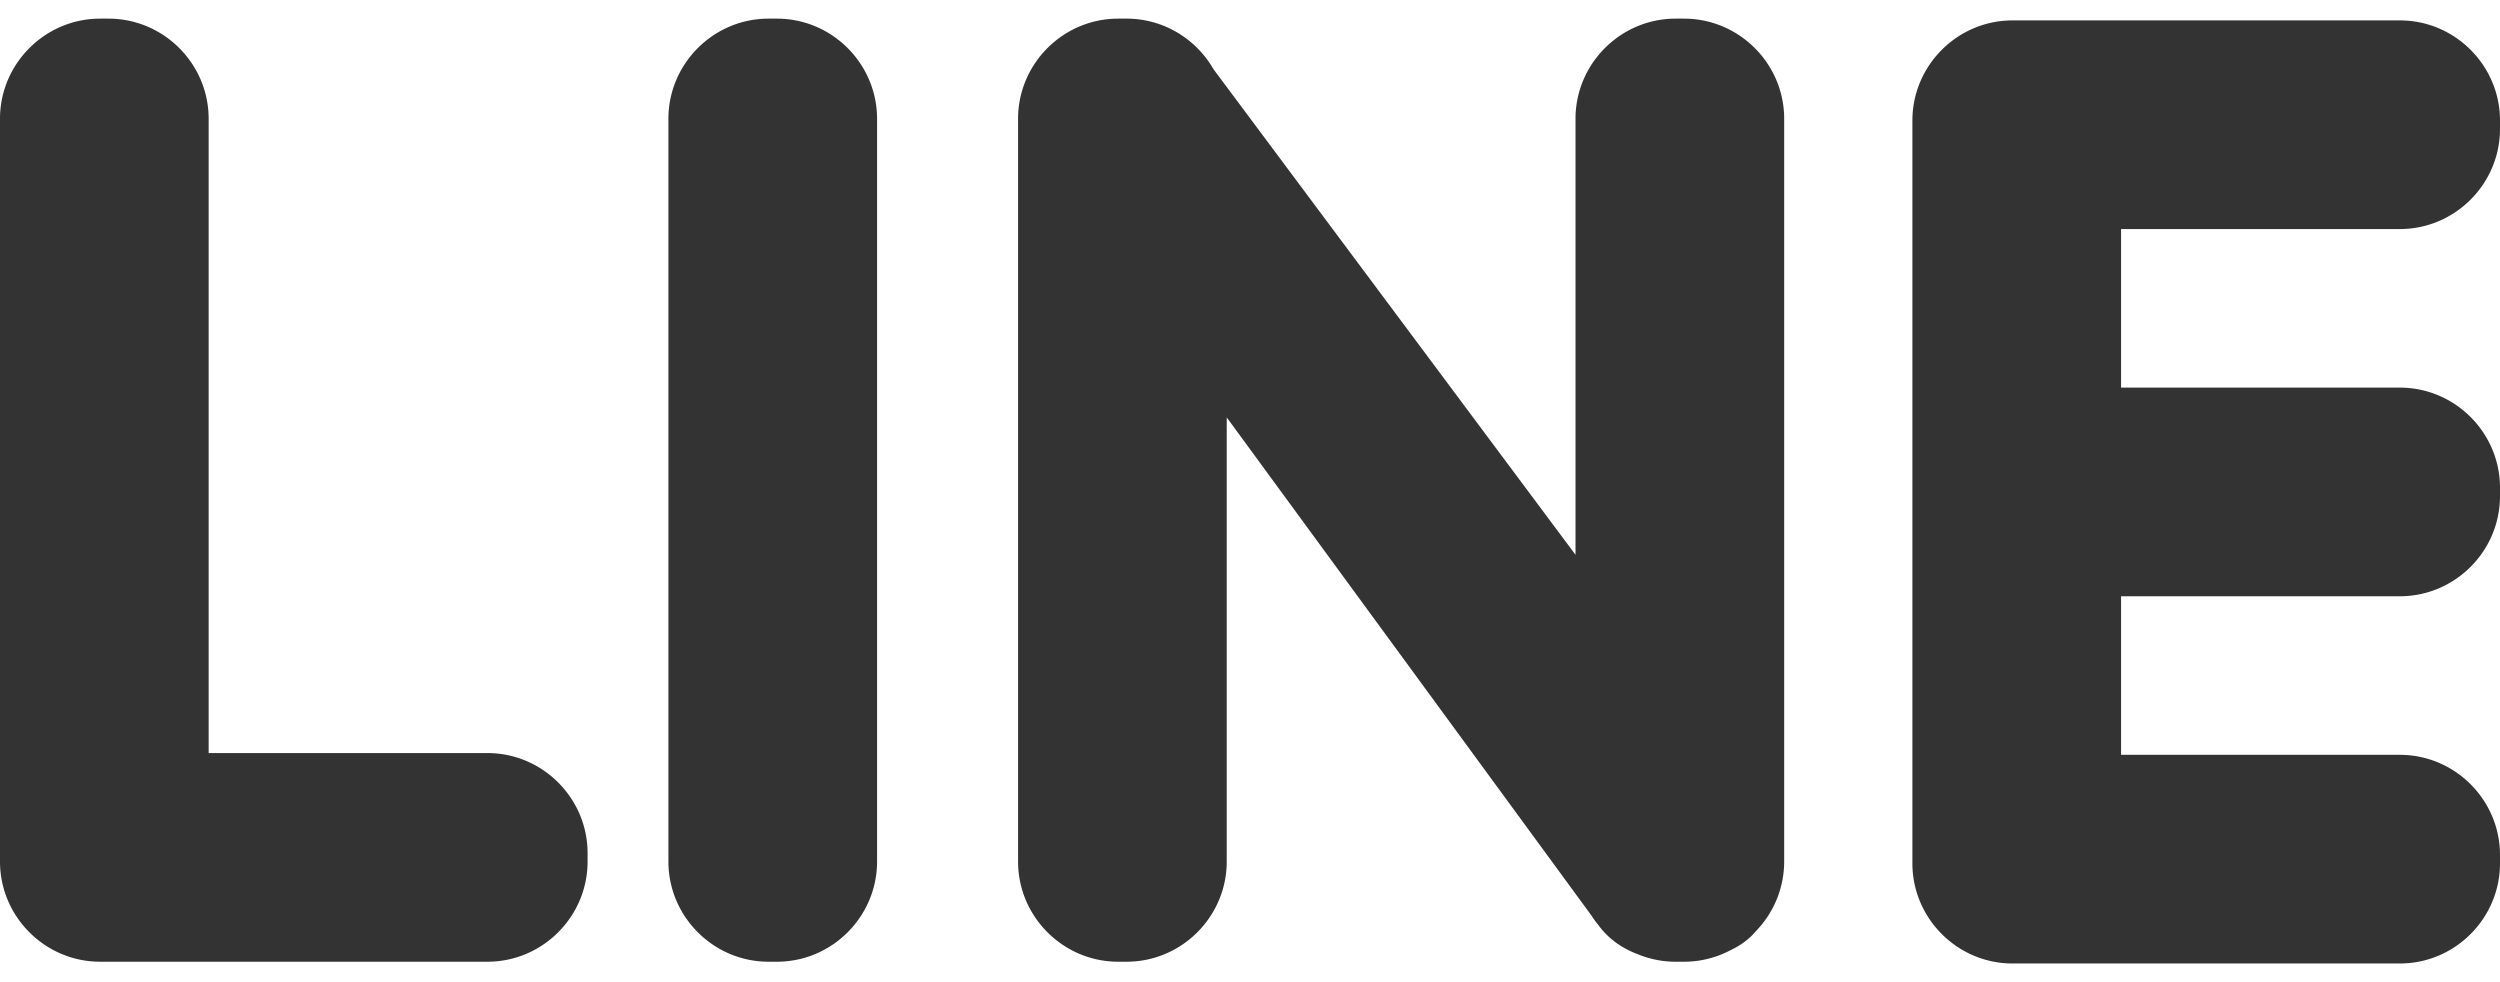
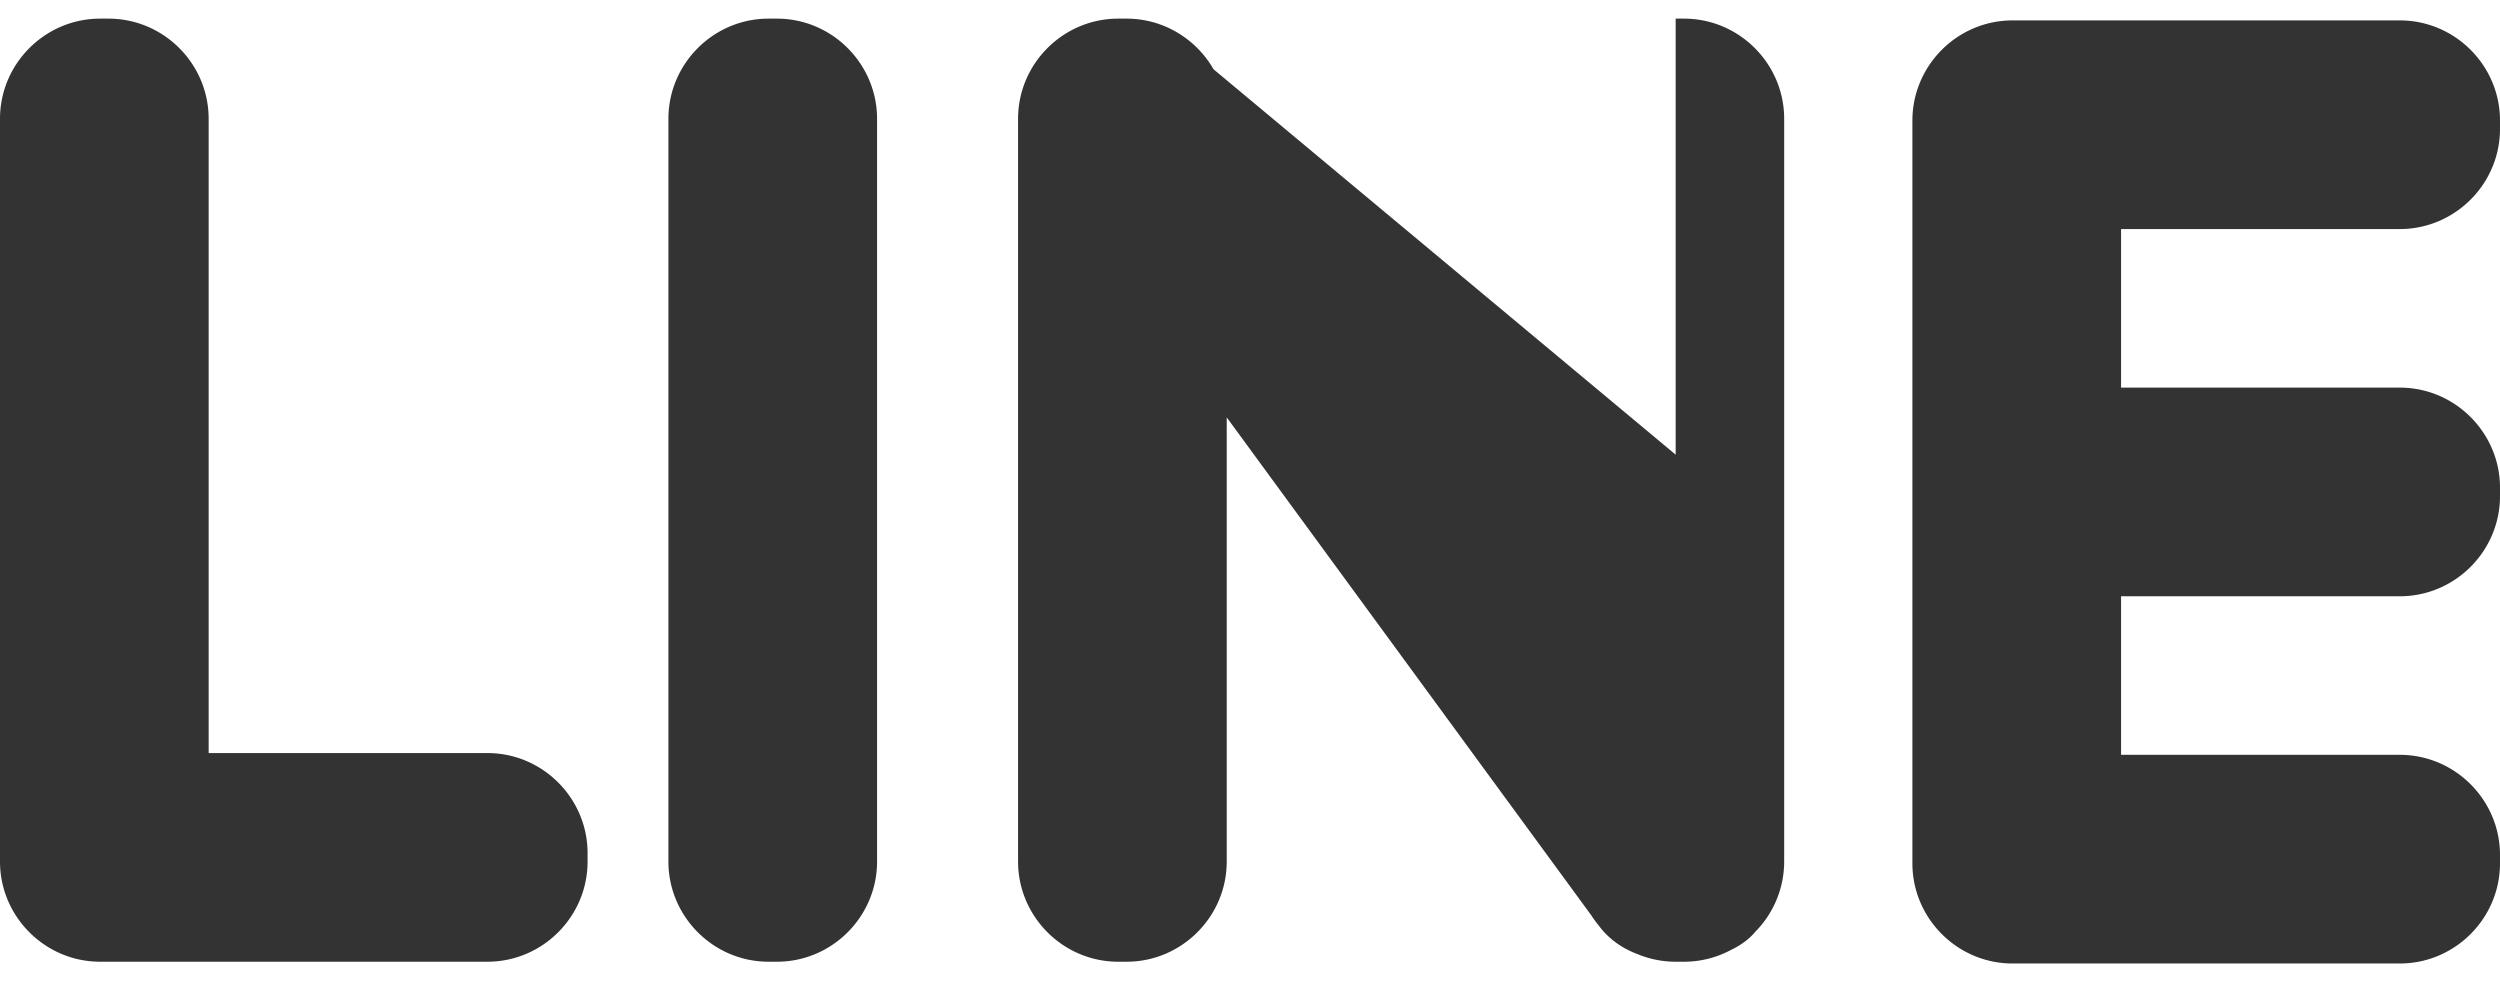
<svg xmlns="http://www.w3.org/2000/svg" width="28" height="11" viewBox="0 0 180.433 68.195">
-   <path fill-rule="evenodd" clip-rule="evenodd" fill="#333" d="M7.228 68.066H35.18c3.976 0 7.228-3.253 7.228-7.229v-.603c0-3.976-3.252-7.228-7.228-7.228H15.059V7.228C15.059 3.252 11.807 0 7.831 0h-.603C3.252 0 0 3.252 0 7.228v53.609c0 3.976 3.252 7.229 7.228 7.229zm173.205-33.604v-.603c0-3.976-3.253-7.228-7.229-7.228h-20.12V15.187h20.12c3.976 0 7.229-3.252 7.229-7.228v-.603c0-3.976-3.253-7.228-7.229-7.228h-27.952c-3.976 0-7.228 3.252-7.228 7.228v53.609c0 3.976 3.252 7.229 7.228 7.229h27.952c3.976 0 7.229-3.253 7.229-7.229v-.603c0-3.976-3.253-7.228-7.229-7.228h-20.12V41.69h20.12c3.976 0 7.229-3.252 7.229-7.228zm-53.755 31.449l.002-.003a7.207 7.207 0 0 0 2.09-5.07V7.228c0-3.976-3.252-7.228-7.229-7.228h-.603c-3.976 0-7.228 3.252-7.228 7.228v31.469L87.585 3.655C86.337 1.477 83.987 0 81.309 0h-.603c-3.976 0-7.229 3.252-7.229 7.228v53.609c0 3.976 3.252 7.229 7.229 7.229h.603c3.976 0 7.228-3.253 7.228-7.229V28.78l26.314 35.941c.162.252.339.494.53.724l.001.002c.723.986 1.712 1.662 2.814 2.075.847.35 1.773.544 2.742.544h.603a7.162 7.162 0 0 0 3.377-.844c.722-.345 1.331-.788 1.76-1.311zM55.47 68.066h.603c3.976 0 7.228-3.253 7.228-7.229V7.228C63.3 3.252 60.048 0 56.072 0h-.602c-3.976 0-7.229 3.252-7.229 7.228v53.609c0 3.976 3.253 7.229 7.229 7.229z" />
+   <path fill-rule="evenodd" clip-rule="evenodd" fill="#333" d="M7.228 68.066H35.18c3.976 0 7.228-3.253 7.228-7.229v-.603c0-3.976-3.252-7.228-7.228-7.228H15.059V7.228C15.059 3.252 11.807 0 7.831 0h-.603C3.252 0 0 3.252 0 7.228v53.609c0 3.976 3.252 7.229 7.228 7.229zm173.205-33.604v-.603c0-3.976-3.253-7.228-7.229-7.228h-20.12V15.187h20.12c3.976 0 7.229-3.252 7.229-7.228v-.603c0-3.976-3.253-7.228-7.229-7.228h-27.952c-3.976 0-7.228 3.252-7.228 7.228v53.609c0 3.976 3.252 7.229 7.228 7.229h27.952c3.976 0 7.229-3.253 7.229-7.229v-.603c0-3.976-3.253-7.228-7.229-7.228h-20.12V41.69h20.12c3.976 0 7.229-3.252 7.229-7.228zm-53.755 31.449l.002-.003a7.207 7.207 0 0 0 2.09-5.07V7.228c0-3.976-3.252-7.228-7.229-7.228h-.603v31.469L87.585 3.655C86.337 1.477 83.987 0 81.309 0h-.603c-3.976 0-7.229 3.252-7.229 7.228v53.609c0 3.976 3.252 7.229 7.229 7.229h.603c3.976 0 7.228-3.253 7.228-7.229V28.78l26.314 35.941c.162.252.339.494.53.724l.001.002c.723.986 1.712 1.662 2.814 2.075.847.35 1.773.544 2.742.544h.603a7.162 7.162 0 0 0 3.377-.844c.722-.345 1.331-.788 1.76-1.311zM55.47 68.066h.603c3.976 0 7.228-3.253 7.228-7.229V7.228C63.3 3.252 60.048 0 56.072 0h-.602c-3.976 0-7.229 3.252-7.229 7.228v53.609c0 3.976 3.253 7.229 7.229 7.229z" />
</svg>